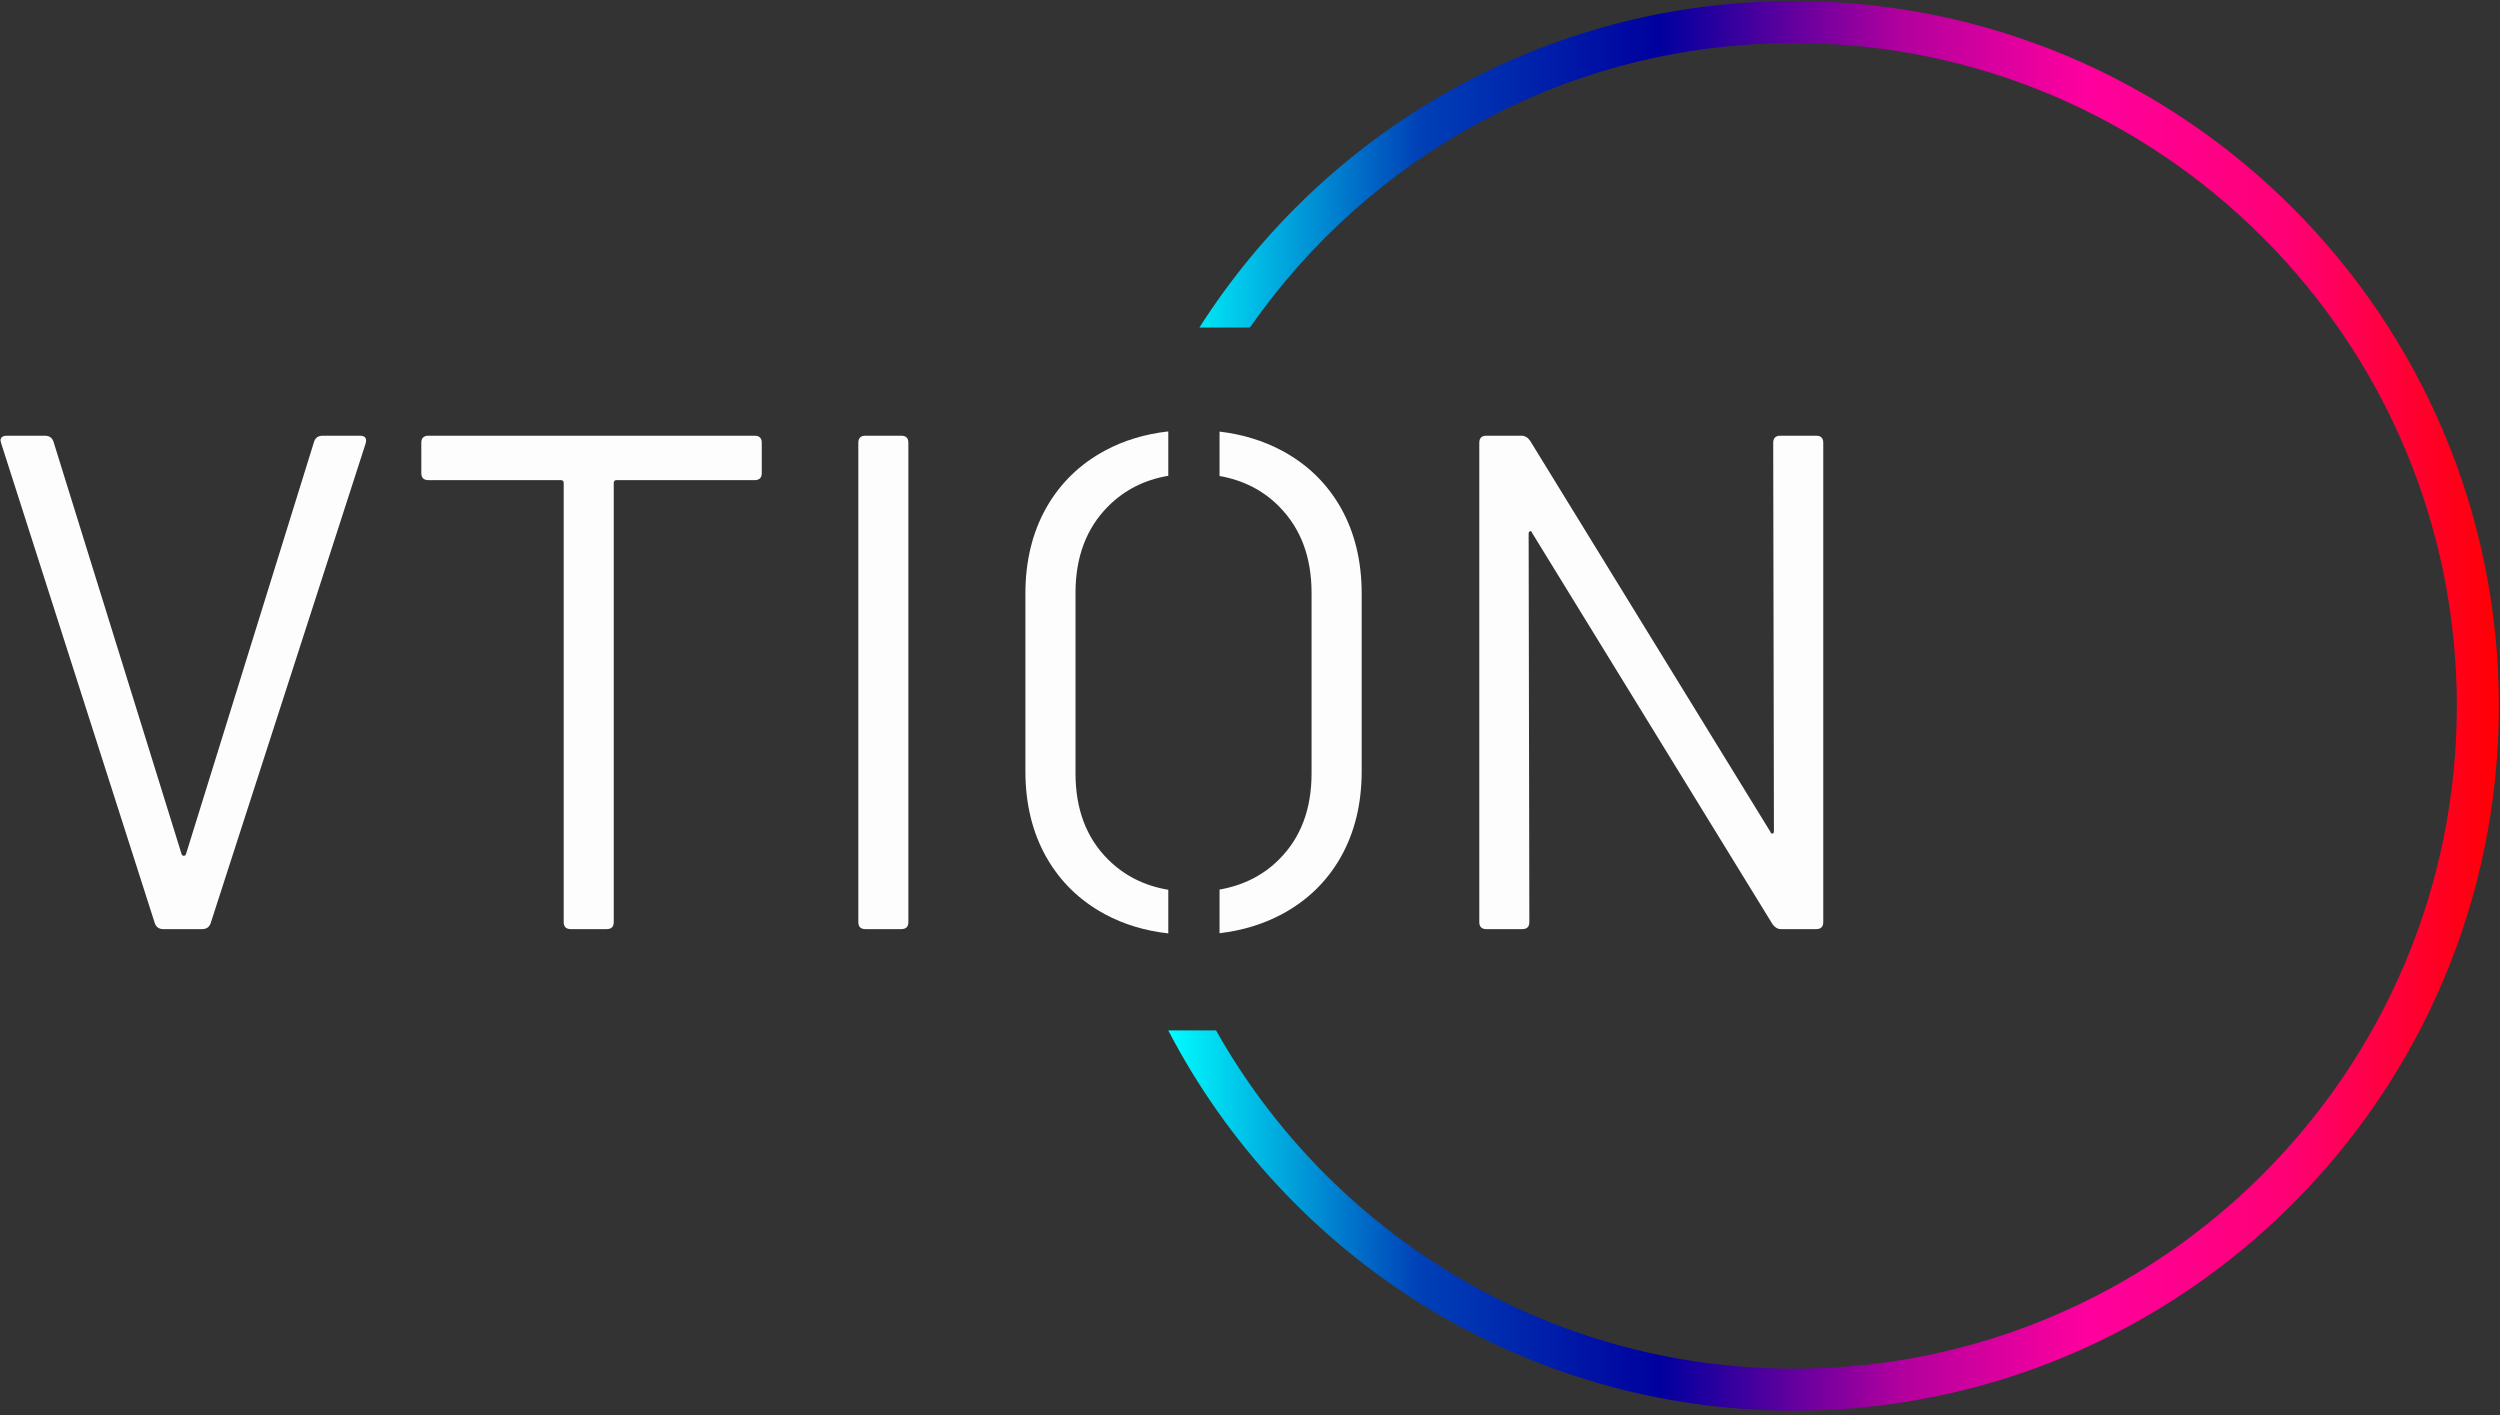
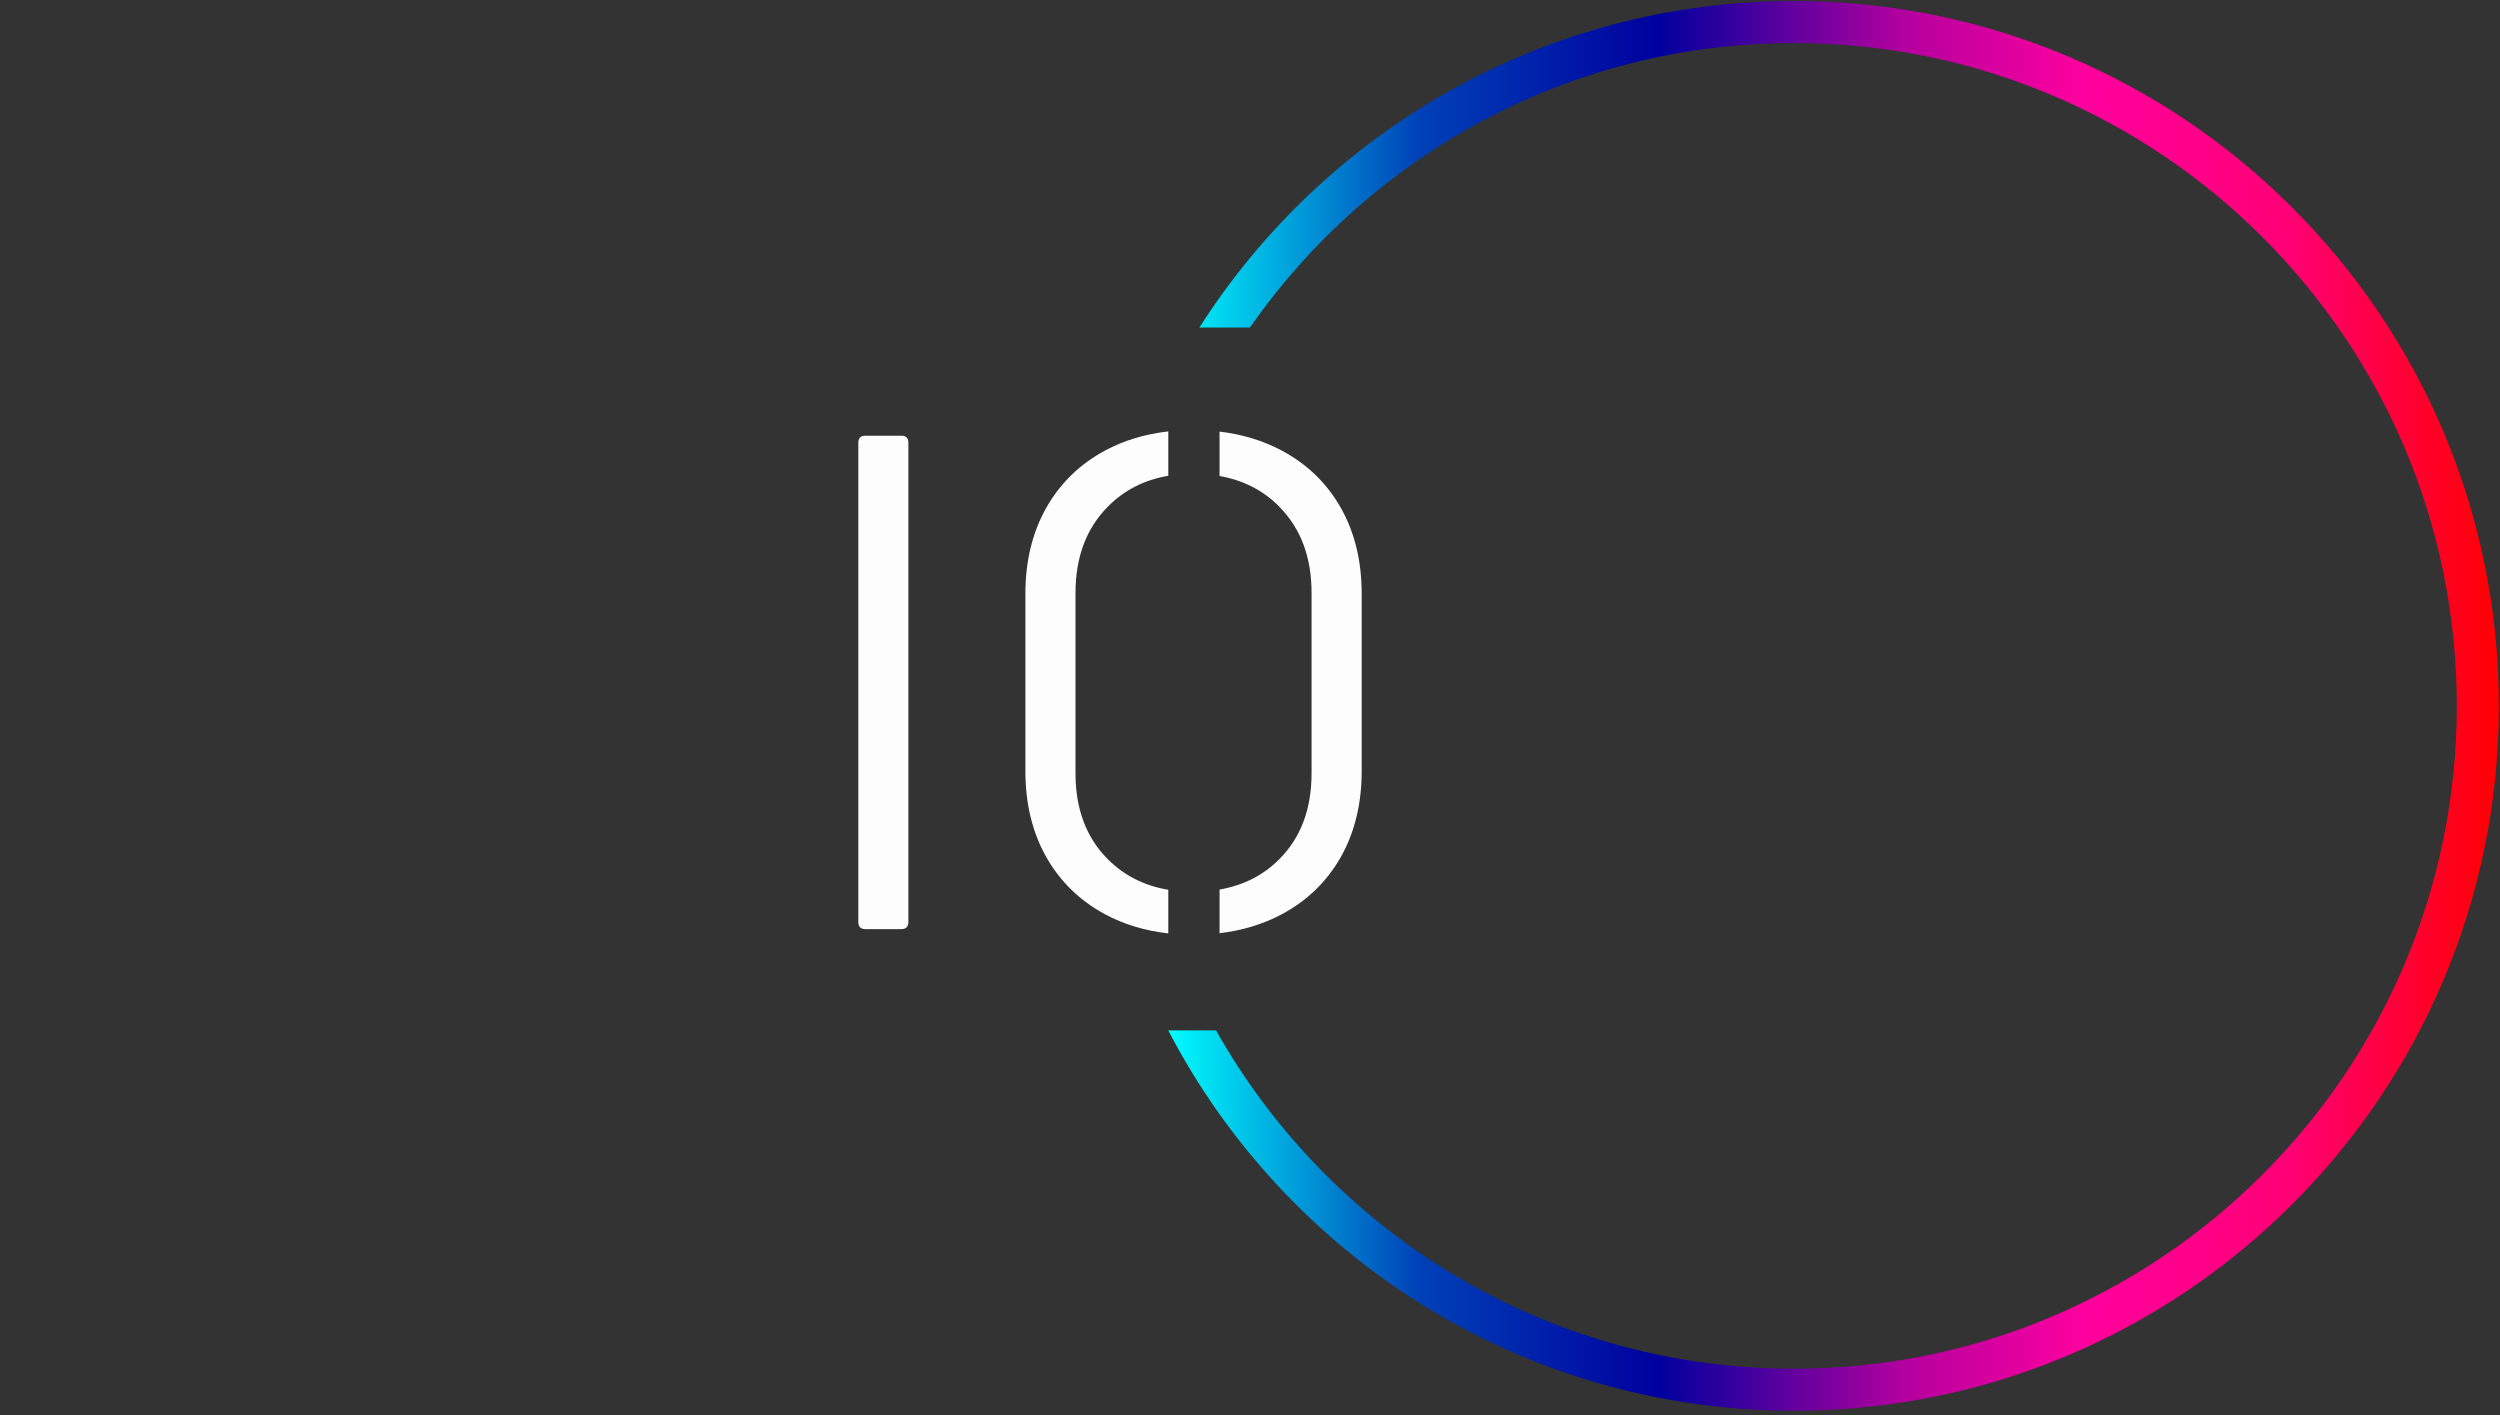
<svg xmlns="http://www.w3.org/2000/svg" width="100%" height="100%" viewBox="0 0 325 184" version="1.1" xml:space="preserve" style="fill-rule:evenodd;clip-rule:evenodd;stroke-linejoin:round;stroke-miterlimit:2;">
  <rect x="0" y="0" width="325" height="184" fill="#333333" stroke="none" />
  <g transform="matrix(1,0,0,1,-3341.67,-309.284)">
    <g transform="matrix(1.666,0,0,1.666,2738.81,-764.878)">
      <g transform="matrix(1,0,0,1,-3018.77,580.098)">
        <path d="M3474.22,90.217C3483.99,74.903 3501.12,64.738 3520.62,64.738C3550.97,64.738 3575.62,89.383 3575.62,119.738C3575.62,150.094 3550.97,174.738 3520.62,174.738C3499.39,174.738 3480.96,162.687 3471.79,145.059L3475.52,145.059C3484.39,160.811 3501.27,171.459 3520.62,171.459C3549.17,171.459 3572.34,148.284 3572.34,119.738C3572.34,91.193 3549.17,68.017 3520.62,68.017C3503.05,68.017 3487.51,76.802 3478.16,90.217L3474.22,90.217Z" style="fill:url(#_Linear1);" />
      </g>
      <g transform="matrix(1,0,0,1,4.684,0.648)">
        <g transform="matrix(1,0,0,1,32.075,-21.155)">
-           <path d="M337.848,737.762C337.518,737.762 337.298,737.615 337.188,737.322L325.198,699.867L325.143,699.647C325.143,699.39 325.308,699.262 325.638,699.262L328.608,699.262C328.938,699.262 329.158,699.408 329.268,699.702L339.278,731.932C339.314,732.005 339.369,732.042 339.443,732.042C339.516,732.042 339.571,732.005 339.608,731.932L349.618,699.702C349.728,699.408 349.948,699.262 350.278,699.262L353.193,699.262C353.596,699.262 353.743,699.463 353.633,699.867L341.533,737.322C341.423,737.615 341.203,737.762 340.873,737.762L337.848,737.762Z" style="fill:rgb(254,253,254);fill-rule:nonzero;" />
+           </g>
+         <g transform="matrix(1,0,0,1,32.075,-21.155)">
+           </g>
+         <g transform="matrix(1,0,0,1,32.075,-21.155)">
+           <path d="M392.628,737.762C392.261,737.762 392.078,737.578 392.078,737.212L392.078,699.812C392.078,699.445 392.261,699.262 392.628,699.262L395.433,699.262C395.799,699.262 395.983,699.445 395.983,699.812L395.983,737.212C395.983,737.578 395.799,737.762 395.433,737.762L392.628,737.762" style="fill:rgb(254,253,254);fill-rule:nonzero;" />
        </g>
        <g transform="matrix(1,0,0,1,32.075,-21.155)">
-           <path d="M383.993,699.262C384.359,699.262 384.543,699.445 384.543,699.812L384.543,702.177C384.543,702.543 384.359,702.727 383.993,702.727L373.213,702.727C373.066,702.727 372.993,702.8 372.993,702.947L372.993,737.212C372.993,737.578 372.809,737.762 372.443,737.762L369.638,737.762C369.271,737.762 369.088,737.578 369.088,737.212L369.088,702.947C369.088,702.8 369.014,702.727 368.868,702.727L358.528,702.727C358.161,702.727 357.978,702.543 357.978,702.177L357.978,699.812C357.978,699.445 358.161,699.262 358.528,699.262L383.993,699.262Z" style="fill:rgb(254,253,254);fill-rule:nonzero;" />
-         </g>
-         <g transform="matrix(1,0,0,1,32.075,-21.155)">
-           <path d="M392.628,737.762C392.261,737.762 392.078,737.578 392.078,737.212L392.078,699.812C392.078,699.445 392.261,699.262 392.628,699.262L395.433,699.262C395.799,699.262 395.983,699.445 395.983,699.812L395.983,737.212C395.983,737.578 395.799,737.762 395.433,737.762L392.628,737.762Z" style="fill:rgb(254,253,254);fill-rule:nonzero;" />
-         </g>
-         <g transform="matrix(1,0,0,1,32.075,-21.155)">
-           <path d="M463.468,699.812C463.468,699.445 463.651,699.262 464.018,699.262L466.823,699.262C467.189,699.262 467.373,699.445 467.373,699.812L467.373,737.212C467.373,737.578 467.189,737.762 466.823,737.762L464.073,737.762C463.816,737.762 463.596,737.633 463.413,737.377L444.658,706.852C444.621,706.742 444.566,706.696 444.493,706.714C444.419,706.733 444.383,706.797 444.383,706.907L444.438,737.212C444.438,737.578 444.254,737.762 443.888,737.762L441.083,737.762C440.716,737.762 440.533,737.578 440.533,737.212L440.533,699.812C440.533,699.445 440.716,699.262 441.083,699.262L443.833,699.262C444.089,699.262 444.309,699.39 444.493,699.647L463.248,730.172C463.284,730.282 463.339,730.328 463.413,730.309C463.486,730.291 463.523,730.227 463.523,730.117L463.468,699.812Z" style="fill:rgb(254,253,254);fill-rule:nonzero;" />
-         </g>
+           </g>
        <g transform="matrix(1,0,0,1,-3023.45,577.523)">
          <path d="M3471.79,139.419C3469.98,139.216 3468.33,138.72 3466.86,137.929C3464.88,136.865 3463.35,135.371 3462.26,133.446C3461.18,131.521 3460.64,129.294 3460.64,126.764L3460.64,112.904C3460.64,110.374 3461.18,108.146 3462.26,106.221C3463.35,104.296 3464.88,102.802 3466.86,101.739C3468.33,100.948 3469.98,100.451 3471.79,100.248L3471.79,103.71C3469.92,104.027 3468.35,104.827 3467.08,106.111C3465.39,107.816 3464.55,110.062 3464.55,112.849L3464.55,126.929C3464.55,129.715 3465.39,131.952 3467.08,133.639C3468.35,134.909 3469.92,135.701 3471.79,136.015L3471.79,139.419ZM3475.79,100.262C3477.57,100.473 3479.18,100.965 3480.64,101.739C3482.63,102.802 3484.17,104.296 3485.26,106.221C3486.34,108.146 3486.88,110.374 3486.88,112.904L3486.88,126.764C3486.88,129.294 3486.34,131.521 3485.26,133.446C3484.17,135.371 3482.63,136.865 3480.64,137.929C3479.18,138.702 3477.57,139.195 3475.79,139.405L3475.79,135.998C3477.64,135.674 3479.2,134.887 3480.44,133.639C3482.13,131.952 3482.97,129.715 3482.97,126.929L3482.97,112.849C3482.97,110.062 3482.13,107.816 3480.44,106.111C3479.2,104.849 3477.64,104.054 3475.79,103.726L3475.79,100.262Z" style="fill:rgb(254,253,254);fill-rule:nonzero;" />
        </g>
      </g>
    </g>
  </g>
  <defs>
    <linearGradient id="_Linear1" x1="0" y1="0" x2="1" y2="0" gradientUnits="userSpaceOnUse" gradientTransform="matrix(103.829,0,0,110,3471.79,119.738)">
      <stop offset="0" style="stop-color:rgb(0,255,255);stop-opacity:1" />
      <stop offset="0.19" style="stop-color:rgb(0,65,183);stop-opacity:1" />
      <stop offset="0.37" style="stop-color:rgb(0,0,158);stop-opacity:1" />
      <stop offset="0.55" style="stop-color:rgb(177,0,158);stop-opacity:1" />
      <stop offset="0.69" style="stop-color:rgb(255,0,158);stop-opacity:1" />
      <stop offset="0.84" style="stop-color:rgb(255,0,117);stop-opacity:1" />
      <stop offset="1" style="stop-color:rgb(255,0,0);stop-opacity:1" />
    </linearGradient>
  </defs>
</svg>